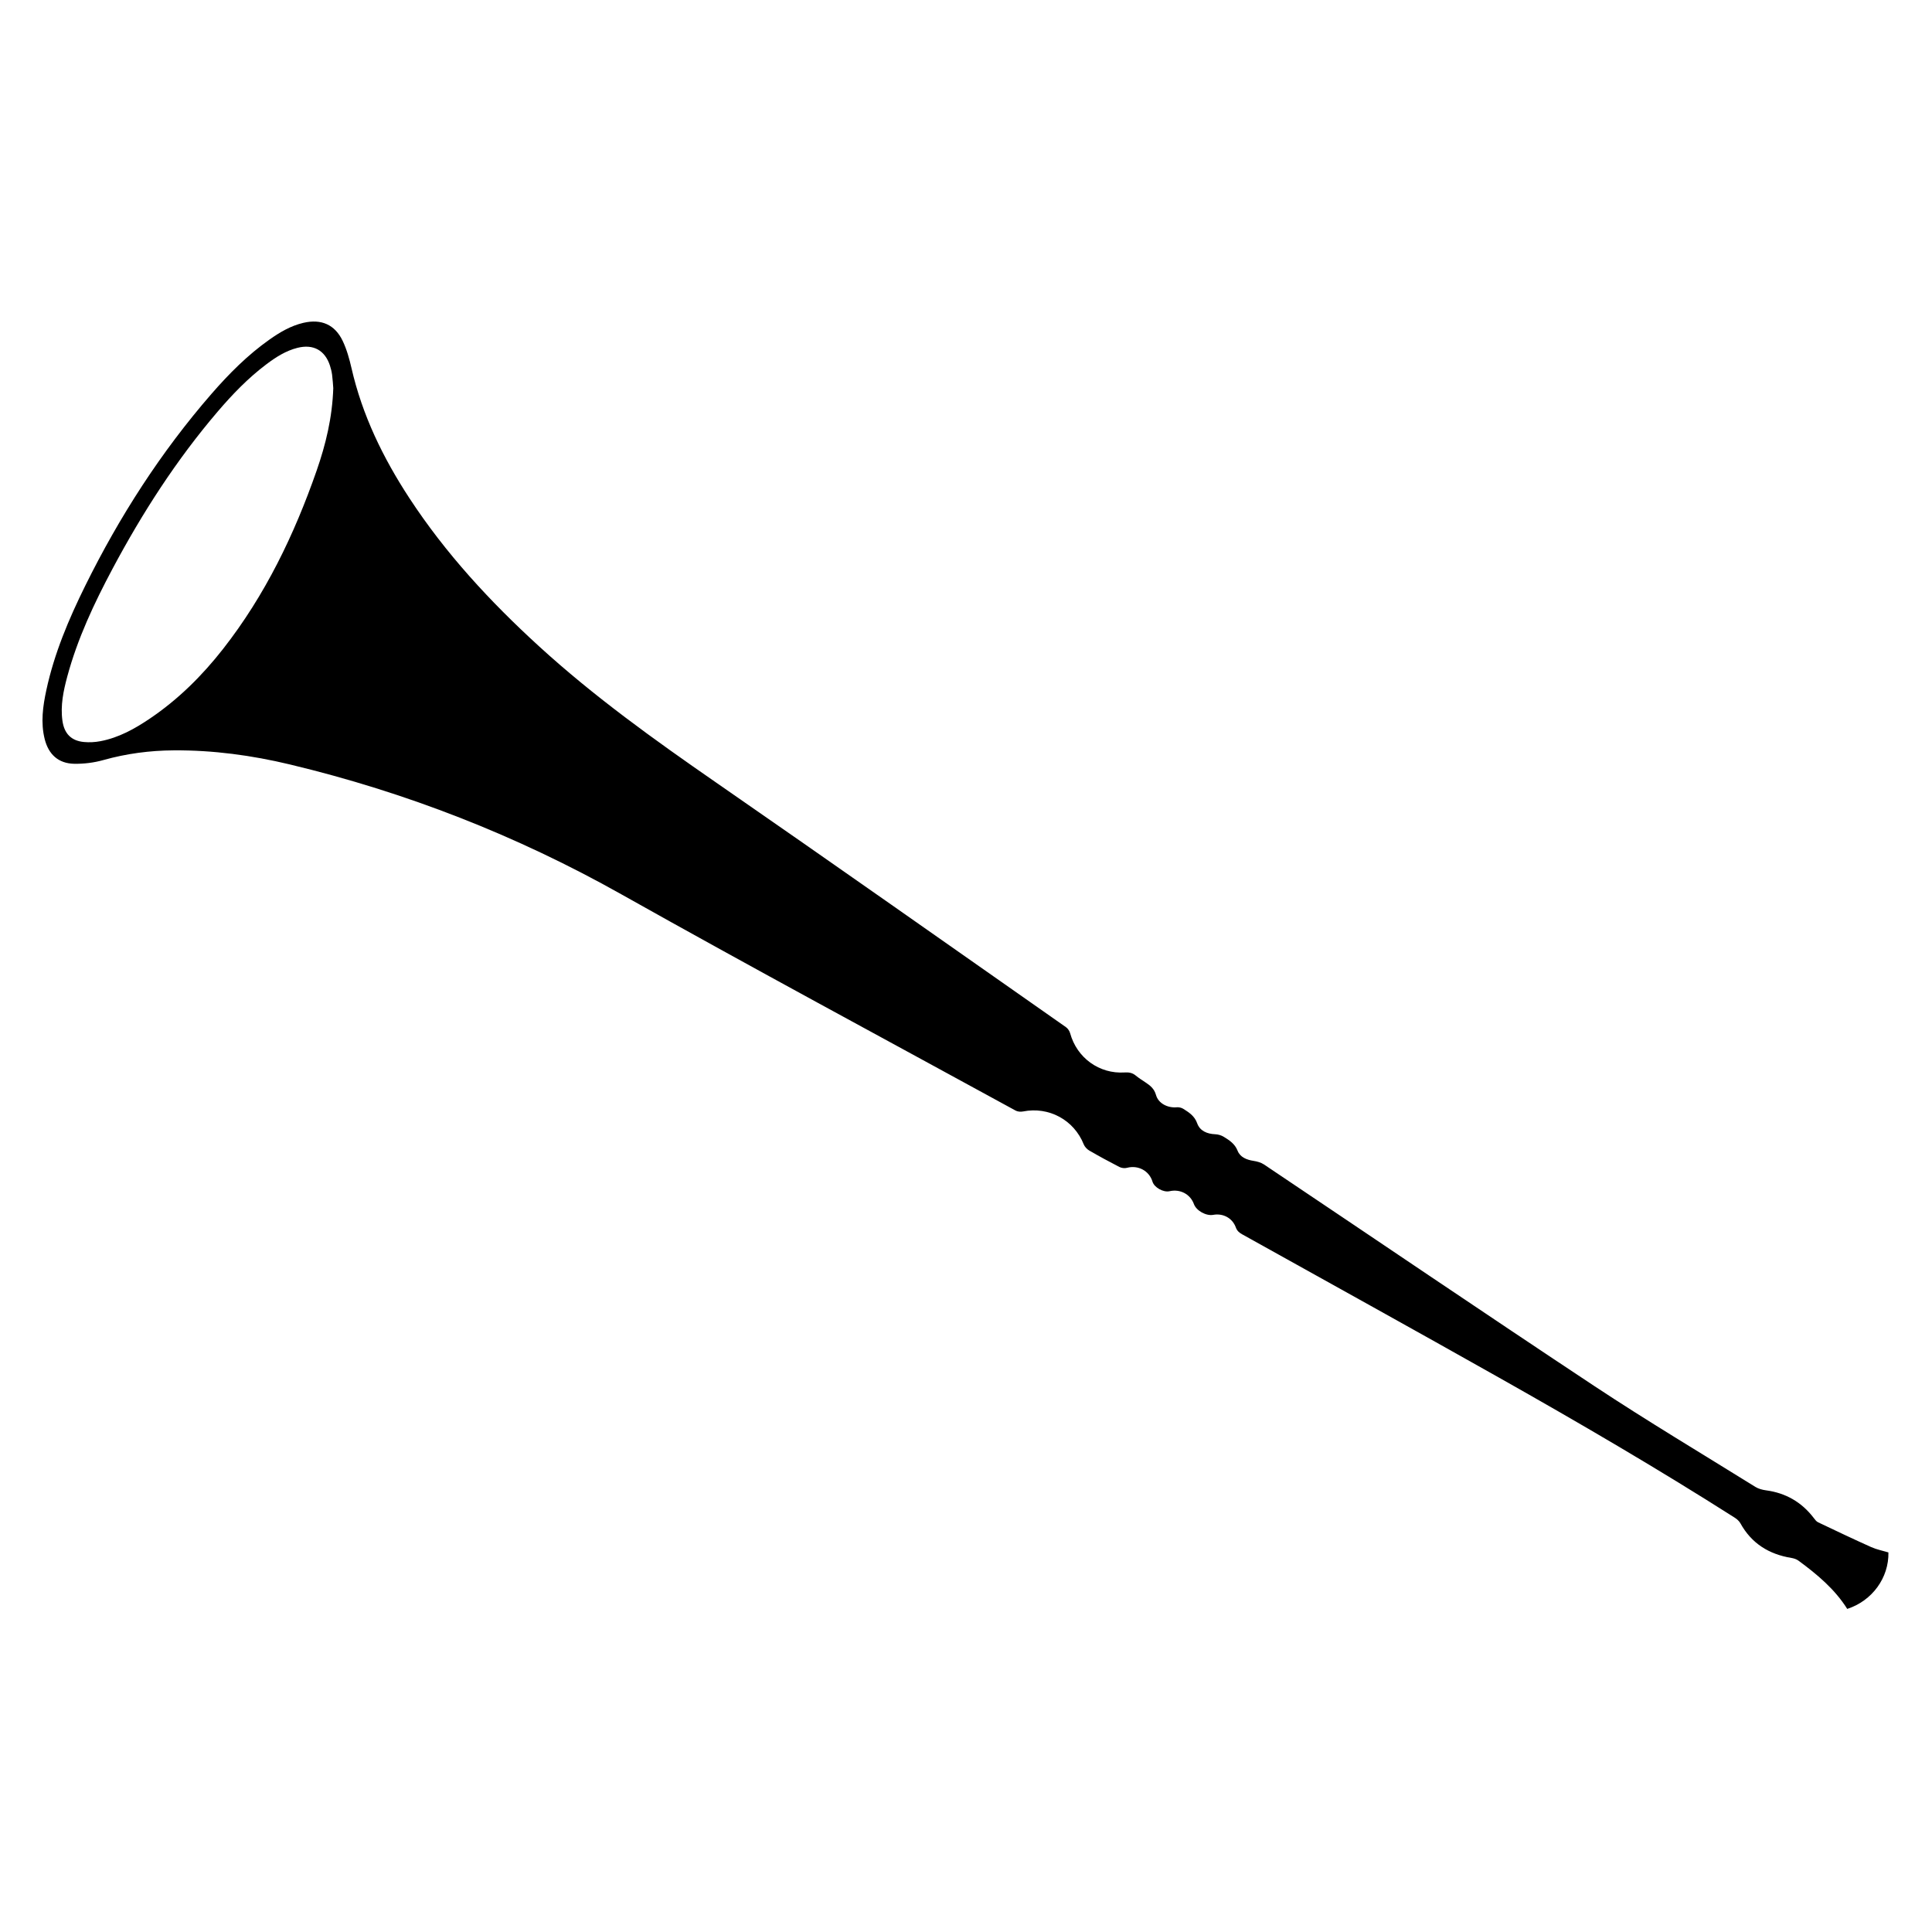
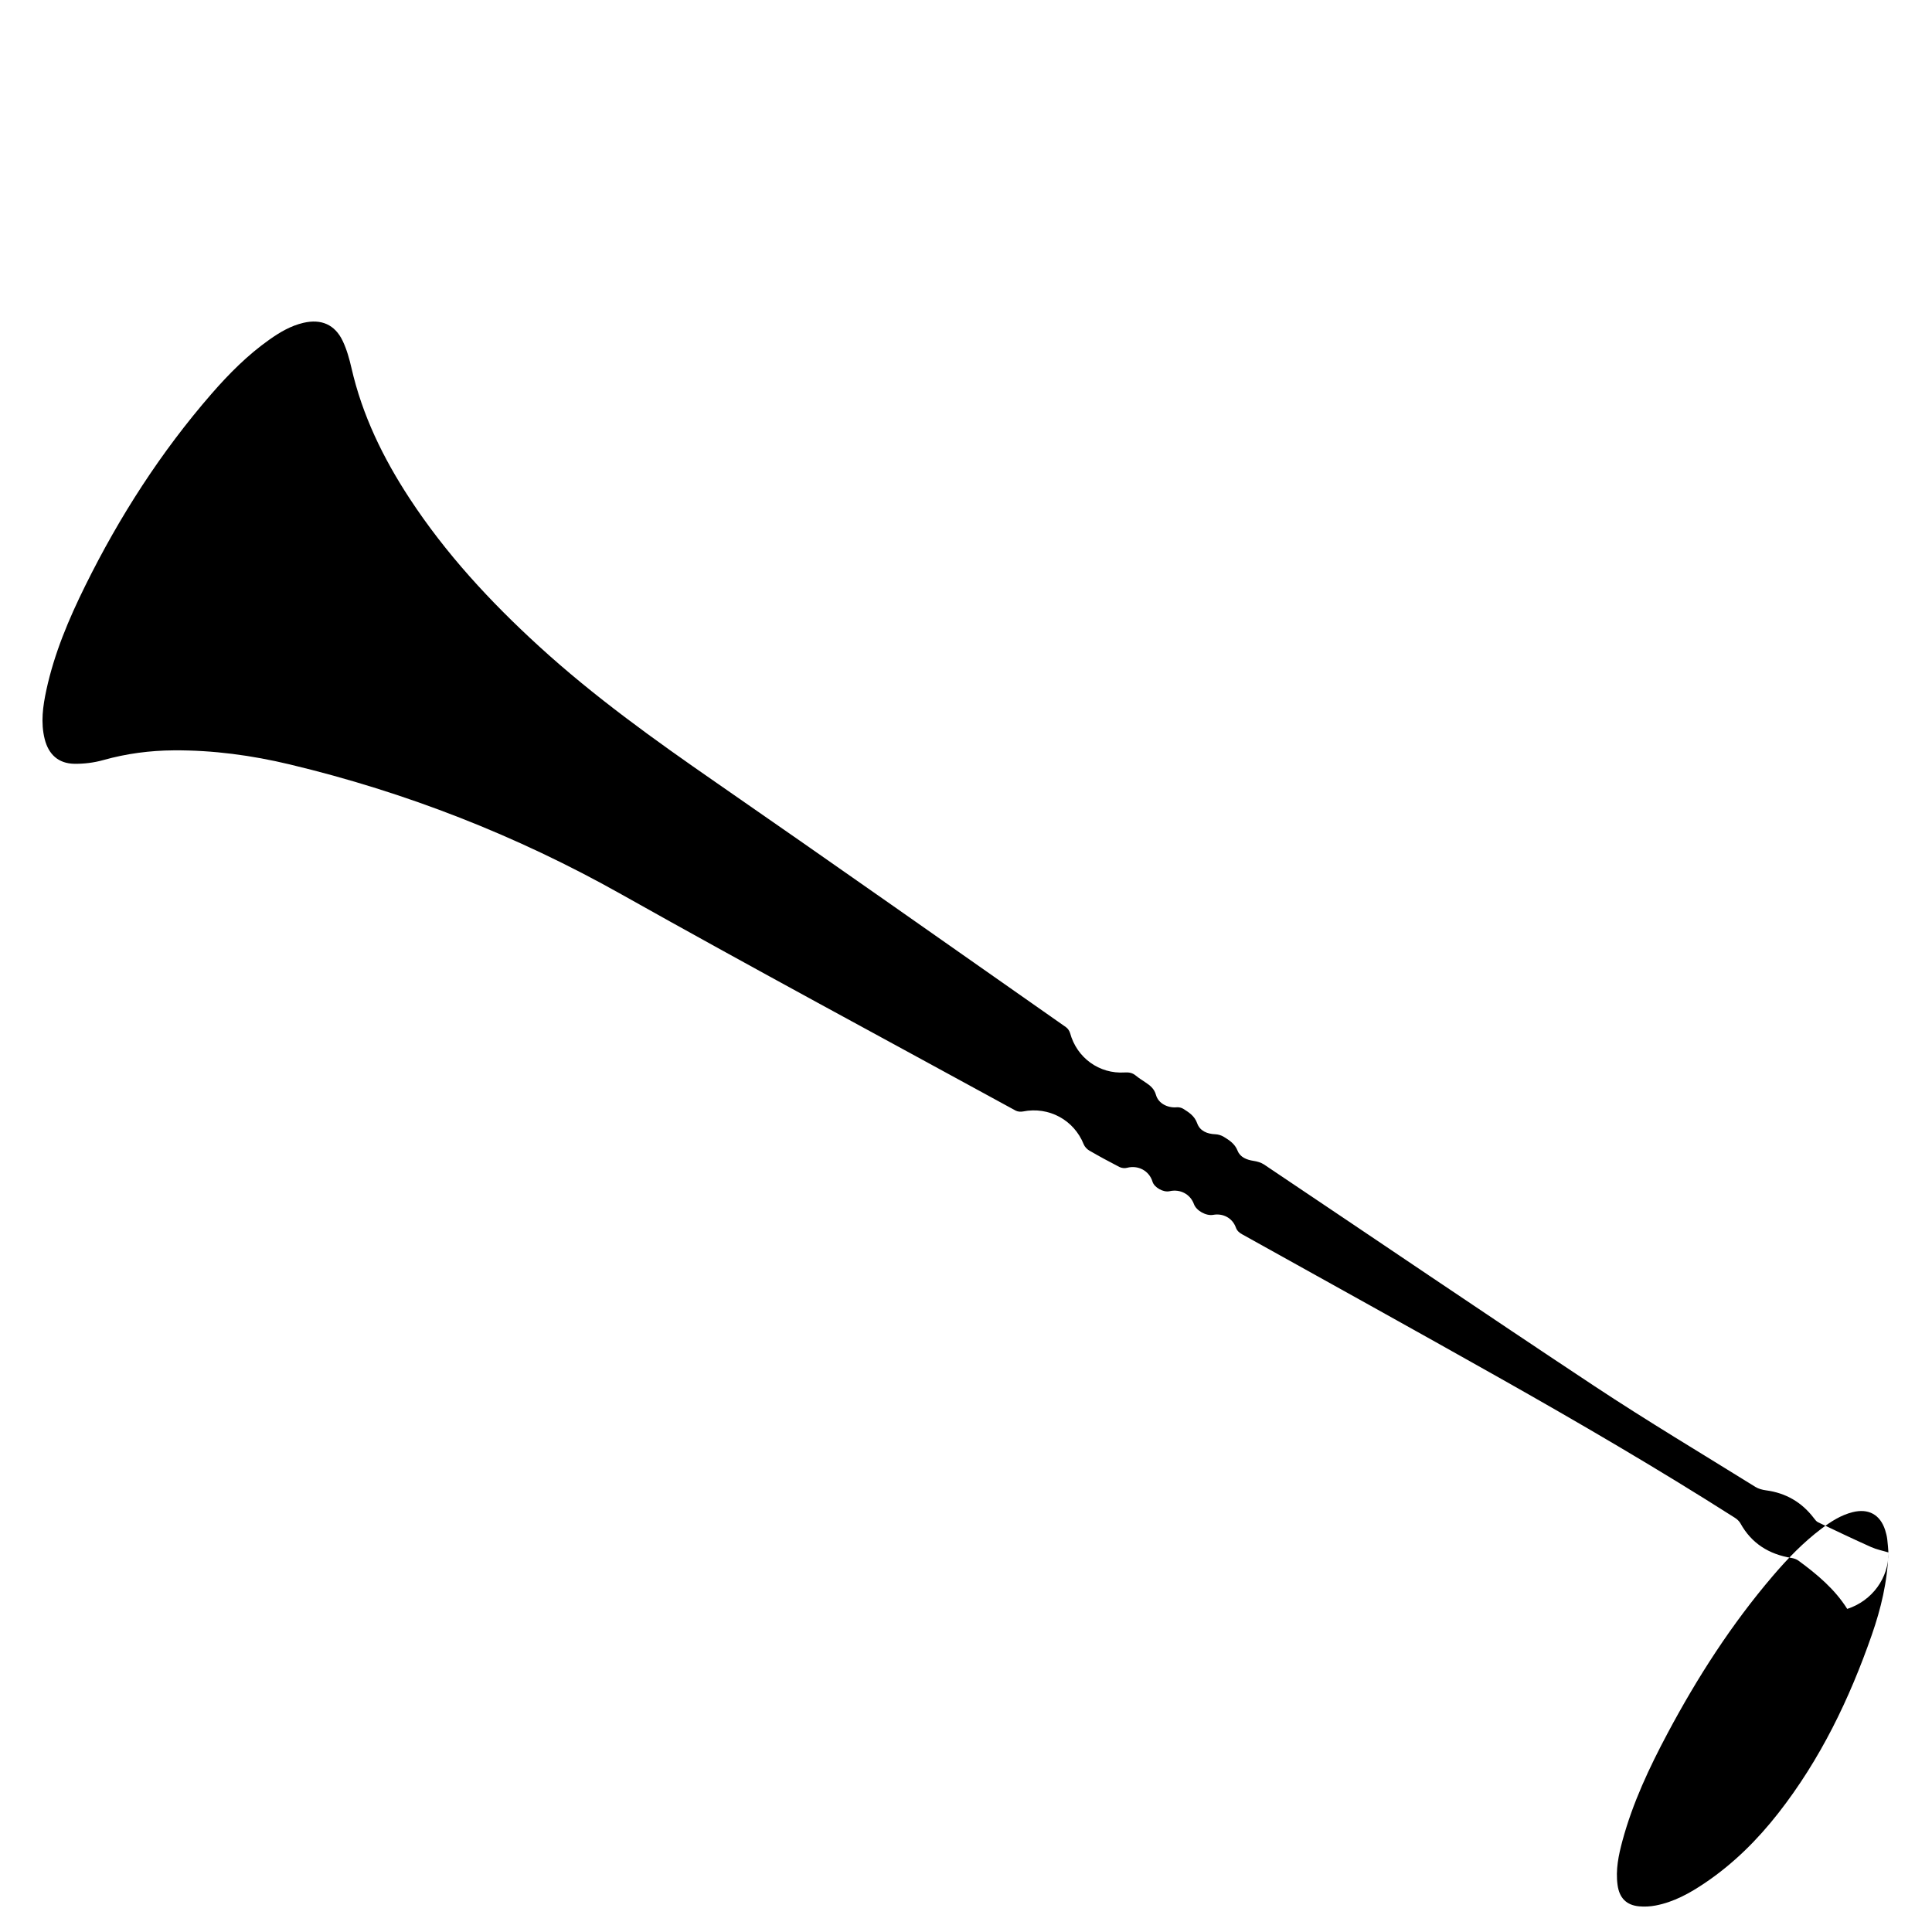
<svg xmlns="http://www.w3.org/2000/svg" fill="#000000" width="800px" height="800px" version="1.1" viewBox="144 144 512 512">
-   <path d="m644.45 555.41c0.141 6.723-4.309 12.832-10.914 14.969-3.301-5.254-7.992-9.164-12.934-12.797-0.52-0.383-1.215-0.605-1.859-0.711-5.934-0.969-10.555-3.82-13.516-9.18-0.332-0.598-0.926-1.125-1.516-1.496-20.41-12.992-41.309-25.18-62.375-37.066-22.668-12.785-45.438-25.375-68.176-38.039-0.797-0.441-1.336-0.926-1.664-1.832-0.902-2.473-3.391-3.785-5.981-3.309-1.879 0.348-4.484-1.109-5.113-2.852-0.953-2.629-3.652-4.055-6.453-3.414-1.641 0.371-4.055-0.977-4.523-2.527-0.875-2.906-3.828-4.457-6.777-3.668-0.613 0.168-1.441 0.059-2.004-0.23-2.699-1.387-5.367-2.836-7.992-4.359-0.605-0.352-1.199-0.996-1.457-1.641-2.586-6.465-9.23-10.066-16.086-8.707-0.613 0.121-1.41 0.066-1.949-0.227-34.855-19.055-69.852-37.852-104.48-57.312-27.738-15.594-56.992-27.031-87.871-34.426-10.086-2.414-20.344-3.805-30.754-3.734-6.328 0.039-12.539 0.855-18.668 2.574-2.484 0.699-5.16 1.031-7.738 0.984-4.168-0.086-6.777-2.465-7.805-6.535-1.098-4.363-0.488-8.695 0.434-12.988 2.098-9.734 5.945-18.828 10.332-27.699 9.055-18.309 20.016-35.371 33.434-50.809 4.629-5.324 9.594-10.316 15.387-14.402 2.754-1.945 5.644-3.648 8.973-4.422 4.707-1.098 8.34 0.438 10.414 4.801 1.074 2.254 1.762 4.731 2.324 7.176 2.856 12.5 8.367 23.805 15.336 34.461 9.613 14.699 21.441 27.469 34.363 39.277 14.574 13.32 30.566 24.781 46.777 36.004 31.055 21.496 61.934 43.254 92.863 64.93 0.504 0.352 0.941 1.008 1.109 1.602 1.793 6.531 7.703 10.844 14.461 10.41 1.125-0.07 2.047 0.09 2.922 0.812 0.816 0.672 1.719 1.238 2.594 1.824 1.254 0.836 2.316 1.656 2.785 3.336 0.629 2.262 3.133 3.473 5.5 3.258 0.574-0.051 1.27 0.109 1.754 0.418 1.523 0.969 2.969 1.883 3.668 3.844 0.715 2 2.621 2.801 4.793 2.883 0.762 0.031 1.598 0.281 2.246 0.68 1.496 0.922 2.934 1.84 3.668 3.699 0.676 1.715 2.394 2.398 4.238 2.68 0.941 0.145 1.961 0.43 2.742 0.945 29.227 19.598 58.332 39.379 87.672 58.801 13.957 9.234 28.344 17.816 42.562 26.652 0.812 0.504 1.84 0.777 2.801 0.906 5.238 0.699 9.453 3.125 12.66 7.32 0.328 0.43 0.68 0.922 1.137 1.145 4.684 2.231 9.371 4.465 14.105 6.586 1.41 0.633 2.969 0.93 4.551 1.406zm-412.13-308.56c-0.07-0.871-0.141-2.207-0.312-3.527-0.105-0.816-0.309-1.629-0.559-2.414-1.324-4.09-4.41-5.777-8.605-4.731-3.098 0.777-5.727 2.465-8.23 4.348-4.84 3.641-9.023 7.981-12.941 12.57-10.922 12.785-19.965 26.84-27.859 41.648-4.867 9.133-9.266 18.484-11.98 28.527-1.031 3.828-1.844 7.691-1.293 11.703 0.469 3.422 2.316 5.352 5.715 5.668 1.441 0.137 2.953 0.051 4.379-0.223 4.832-0.922 9.055-3.266 13.07-5.981 7.508-5.066 13.859-11.371 19.422-18.477 11.145-14.238 18.879-30.289 24.793-47.266 2.402-6.914 4.141-14.008 4.402-21.848z" />
+   <path d="m644.45 555.41c0.141 6.723-4.309 12.832-10.914 14.969-3.301-5.254-7.992-9.164-12.934-12.797-0.52-0.383-1.215-0.605-1.859-0.711-5.934-0.969-10.555-3.82-13.516-9.18-0.332-0.598-0.926-1.125-1.516-1.496-20.41-12.992-41.309-25.18-62.375-37.066-22.668-12.785-45.438-25.375-68.176-38.039-0.797-0.441-1.336-0.926-1.664-1.832-0.902-2.473-3.391-3.785-5.981-3.309-1.879 0.348-4.484-1.109-5.113-2.852-0.953-2.629-3.652-4.055-6.453-3.414-1.641 0.371-4.055-0.977-4.523-2.527-0.875-2.906-3.828-4.457-6.777-3.668-0.613 0.168-1.441 0.059-2.004-0.23-2.699-1.387-5.367-2.836-7.992-4.359-0.605-0.352-1.199-0.996-1.457-1.641-2.586-6.465-9.23-10.066-16.086-8.707-0.613 0.121-1.41 0.066-1.949-0.227-34.855-19.055-69.852-37.852-104.48-57.312-27.738-15.594-56.992-27.031-87.871-34.426-10.086-2.414-20.344-3.805-30.754-3.734-6.328 0.039-12.539 0.855-18.668 2.574-2.484 0.699-5.16 1.031-7.738 0.984-4.168-0.086-6.777-2.465-7.805-6.535-1.098-4.363-0.488-8.695 0.434-12.988 2.098-9.734 5.945-18.828 10.332-27.699 9.055-18.309 20.016-35.371 33.434-50.809 4.629-5.324 9.594-10.316 15.387-14.402 2.754-1.945 5.644-3.648 8.973-4.422 4.707-1.098 8.34 0.438 10.414 4.801 1.074 2.254 1.762 4.731 2.324 7.176 2.856 12.5 8.367 23.805 15.336 34.461 9.613 14.699 21.441 27.469 34.363 39.277 14.574 13.32 30.566 24.781 46.777 36.004 31.055 21.496 61.934 43.254 92.863 64.93 0.504 0.352 0.941 1.008 1.109 1.602 1.793 6.531 7.703 10.844 14.461 10.41 1.125-0.07 2.047 0.09 2.922 0.812 0.816 0.672 1.719 1.238 2.594 1.824 1.254 0.836 2.316 1.656 2.785 3.336 0.629 2.262 3.133 3.473 5.5 3.258 0.574-0.051 1.27 0.109 1.754 0.418 1.523 0.969 2.969 1.883 3.668 3.844 0.715 2 2.621 2.801 4.793 2.883 0.762 0.031 1.598 0.281 2.246 0.68 1.496 0.922 2.934 1.84 3.668 3.699 0.676 1.715 2.394 2.398 4.238 2.68 0.941 0.145 1.961 0.43 2.742 0.945 29.227 19.598 58.332 39.379 87.672 58.801 13.957 9.234 28.344 17.816 42.562 26.652 0.812 0.504 1.84 0.777 2.801 0.906 5.238 0.699 9.453 3.125 12.66 7.32 0.328 0.43 0.68 0.922 1.137 1.145 4.684 2.231 9.371 4.465 14.105 6.586 1.41 0.633 2.969 0.93 4.551 1.406zc-0.07-0.871-0.141-2.207-0.312-3.527-0.105-0.816-0.309-1.629-0.559-2.414-1.324-4.09-4.41-5.777-8.605-4.731-3.098 0.777-5.727 2.465-8.23 4.348-4.84 3.641-9.023 7.981-12.941 12.57-10.922 12.785-19.965 26.84-27.859 41.648-4.867 9.133-9.266 18.484-11.98 28.527-1.031 3.828-1.844 7.691-1.293 11.703 0.469 3.422 2.316 5.352 5.715 5.668 1.441 0.137 2.953 0.051 4.379-0.223 4.832-0.922 9.055-3.266 13.07-5.981 7.508-5.066 13.859-11.371 19.422-18.477 11.145-14.238 18.879-30.289 24.793-47.266 2.402-6.914 4.141-14.008 4.402-21.848z" />
</svg>